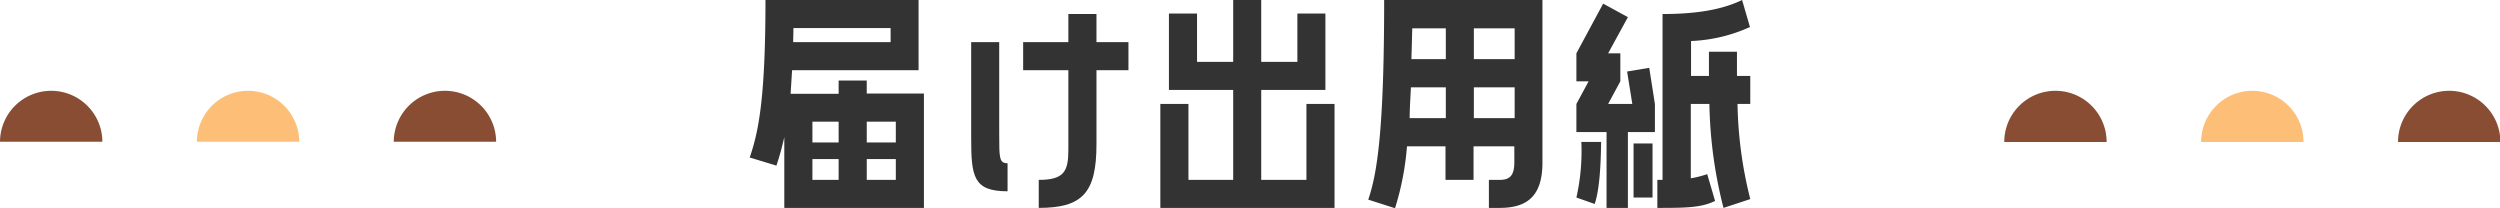
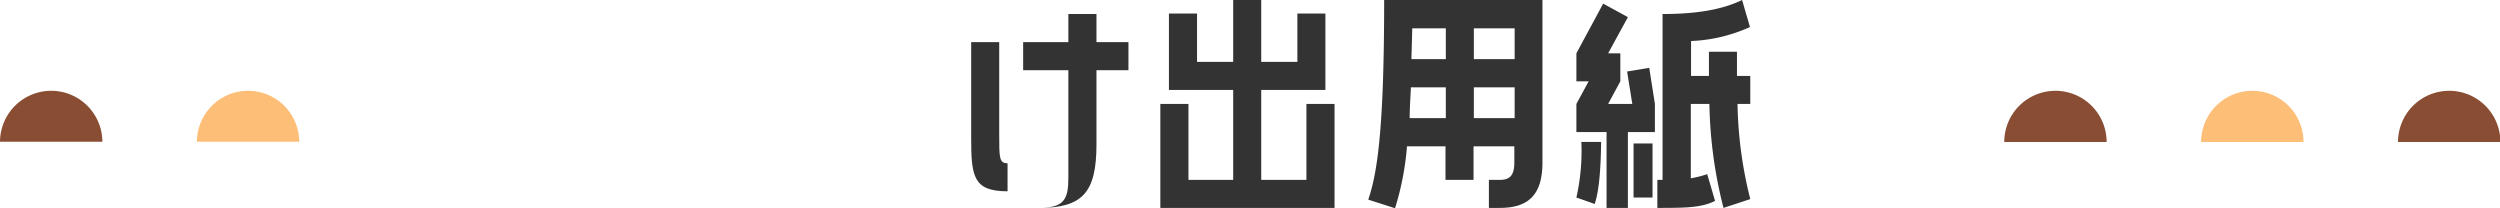
<svg xmlns="http://www.w3.org/2000/svg" viewBox="0 0 317.45 26.44">
  <defs>
    <style>.cls-1{fill:#884d32;}.cls-2{fill:#fdbe78;}.cls-3{fill:#333;}</style>
  </defs>
  <g id="レイヤー_2" data-name="レイヤー 2">
    <g id="_04_入園のご案内" data-name="04_入園のご案内">
      <path class="cls-1" d="M311,11.53a6.5,6.5,0,0,0-6.5,6.5h13A6.5,6.5,0,0,0,311,11.53Z" />
      <path class="cls-1" d="M261,11.53a6.5,6.5,0,0,0-6.5,6.5h13A6.5,6.5,0,0,0,261,11.53Z" />
      <path class="cls-2" d="M286,11.53a6.5,6.5,0,0,0-6.5,6.5h13A6.5,6.5,0,0,0,286,11.53Z" />
-       <path class="cls-1" d="M56.5,11.53A6.5,6.5,0,0,0,50,18H63A6.5,6.5,0,0,0,56.5,11.53Z" />
      <path class="cls-1" d="M6.5,11.53A6.5,6.5,0,0,0,0,18H13A6.5,6.5,0,0,0,6.5,11.53Z" />
      <path class="cls-2" d="M31.5,11.53A6.5,6.5,0,0,0,25,18H38A6.5,6.5,0,0,0,31.5,11.53Z" />
-       <path class="cls-3" d="M117.32,11.88V26.4H99.59v-9a34.91,34.91,0,0,1-1,3.63L95.2,20c1.09-3.2,2-7.33,2-20h19.44V8.91H100.58l-.19,3h6.1V10.23h3.57v1.65Zm-16.6-6.53h12.37V3.56H100.75C100.75,4.19,100.72,4.79,100.72,5.35Zm5.77,10.1h-3.33v2.64h3.33Zm0,4.75h-3.33v2.64h3.33Zm7.26-4.75h-3.69v2.64h3.69Zm0,4.75h-3.69v2.64h3.69Z" />
-       <path class="cls-3" d="M127.94,20.73v3.56c-4.36,0-4.62-1.88-4.62-6.8V5.35h3.56V17C126.88,20.07,126.88,20.73,127.94,20.73ZM139.23,5.35h4.06V8.91h-4.06v9.41c0,6.17-1.78,8.08-7.33,8.08V22.84c3.2,0,3.76-1.06,3.76-3.8V8.91h-5.74V5.35h5.74V1.78h3.57Z" />
+       <path class="cls-3" d="M127.94,20.73v3.56c-4.36,0-4.62-1.88-4.62-6.8V5.35h3.56V17C126.88,20.07,126.88,20.73,127.94,20.73ZM139.23,5.35h4.06V8.91h-4.06v9.41c0,6.17-1.78,8.08-7.33,8.08c3.2,0,3.76-1.06,3.76-3.8V8.91h-5.74V5.35h5.74V1.78h3.57Z" />
      <path class="cls-3" d="M165.89,13.2h3.57V26.4H147.34V13.2h3.57v9.64h5.68V11.42h-8.16V1.72H152V7.86h4.59V0h3.56V7.86h4.59V1.72h3.56v9.7h-8.15V22.84h5.74Z" />
      <path class="cls-3" d="M175.76,0h20.1V20.63c0,4.12-1.79,5.77-5.42,5.77h-1.38V22.84h1.38c1.22,0,1.85-.5,1.85-2.21V18.58h-5.18v4.26h-3.56V18.58h-4.89a35.52,35.52,0,0,1-1.52,7.86l-3.4-1.09C174.83,22.15,175.76,16.87,175.76,0ZM179,15h4.59V11.09h-4.43C179.09,12.51,179,13.83,179,15Zm.26-7.49h4.33V3.6h-4.26C179.29,5,179.26,6.27,179.22,7.49Zm7.89,0h5.18V3.6h-5.18Zm0,7.49h5.18V11.09h-5.18Z" />
      <path class="cls-3" d="M204,16.77h-3.83V13.2l1.55-2.87h-1.55V6.77L203.57.46l3.14,1.72L204.2,6.77h1.55v3.56L204.2,13.2h3.07l-.66-4.12,2.81-.47.72,4.59v3.57h-3.43V26.4H204Zm-1.48,9.14-2.35-.83a26.77,26.77,0,0,0,.63-7.06h2.51C203.28,20.53,203.15,24,202.49,25.91Zm4.91-.83V18.22h2.41v6.86Zm7.3-19.87V9.64H217V6.57h3.56V9.64h1.69V13.2h-1.62a52.65,52.65,0,0,0,1.62,12.08l-3.4,1.12a56.6,56.6,0,0,1-1.79-13.2H214.7v9.44a12.64,12.64,0,0,0,2.08-.53l1,3.4c-1.75.89-3.93.89-7.33.89V22.84h.66V1.78c3.93,0,7.4-.46,10.1-1.78l1,3.43A20,20,0,0,1,214.7,5.21Z" />
    </g>
  </g>
</svg>